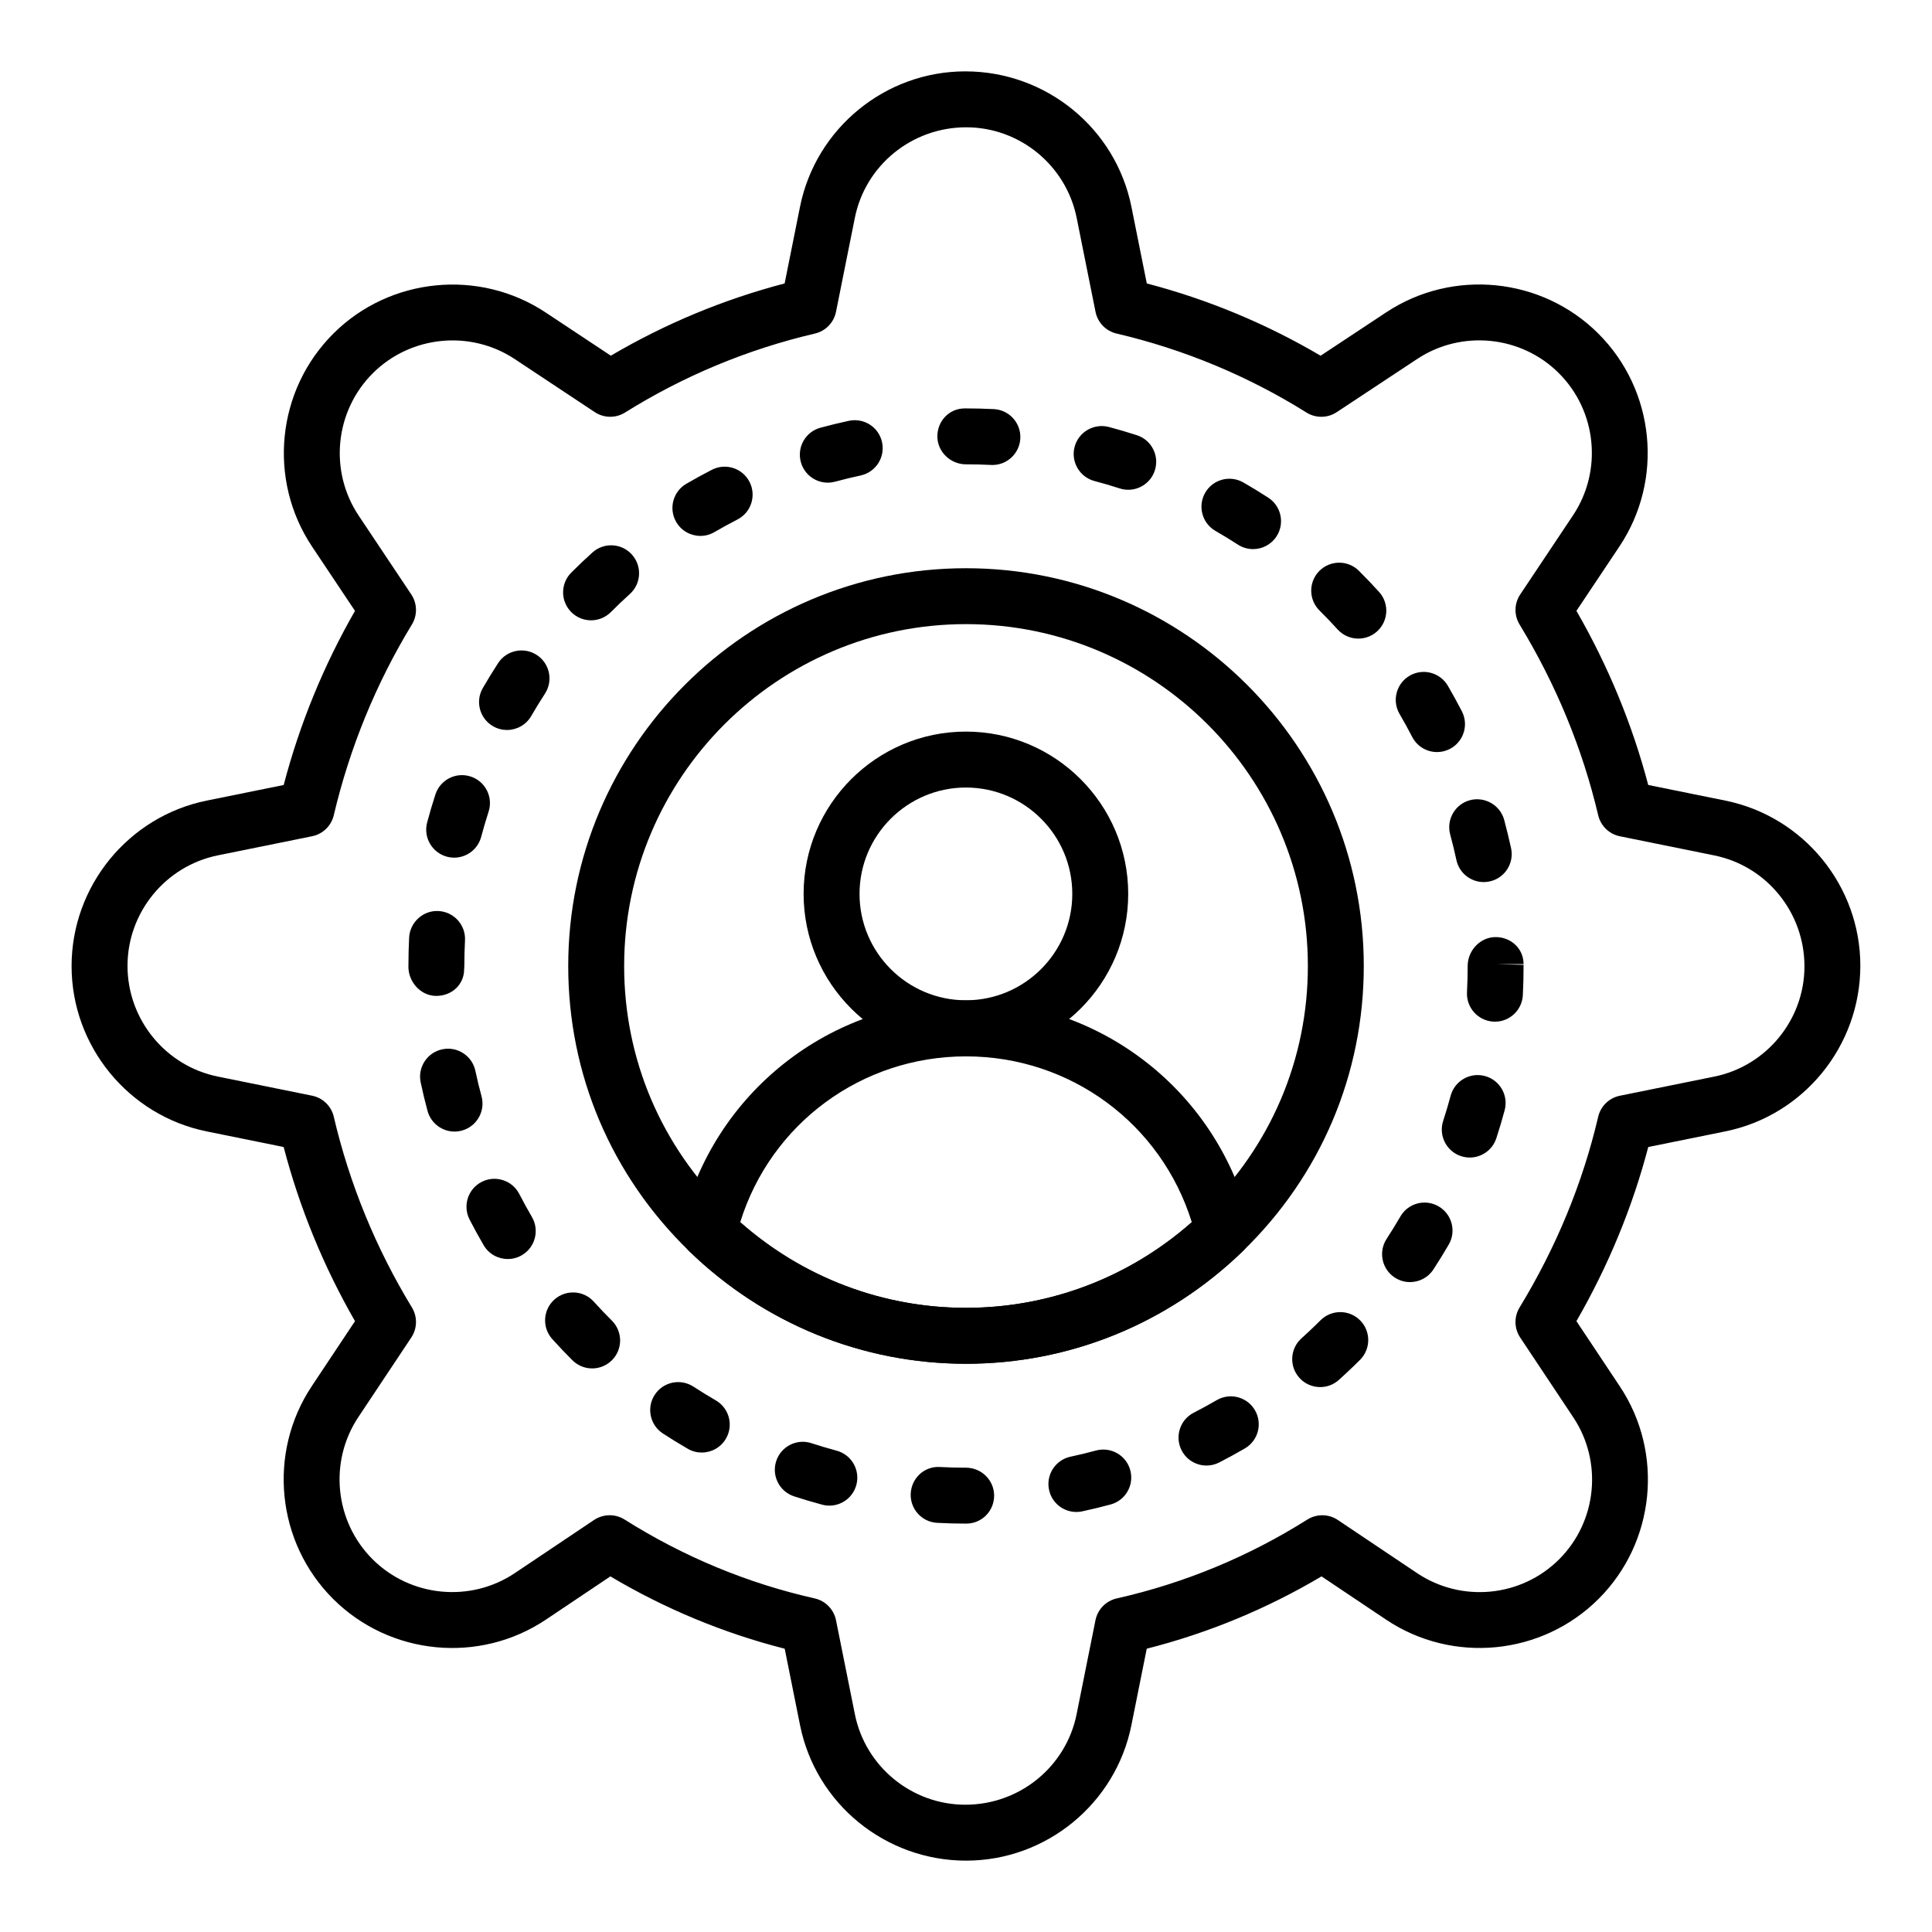
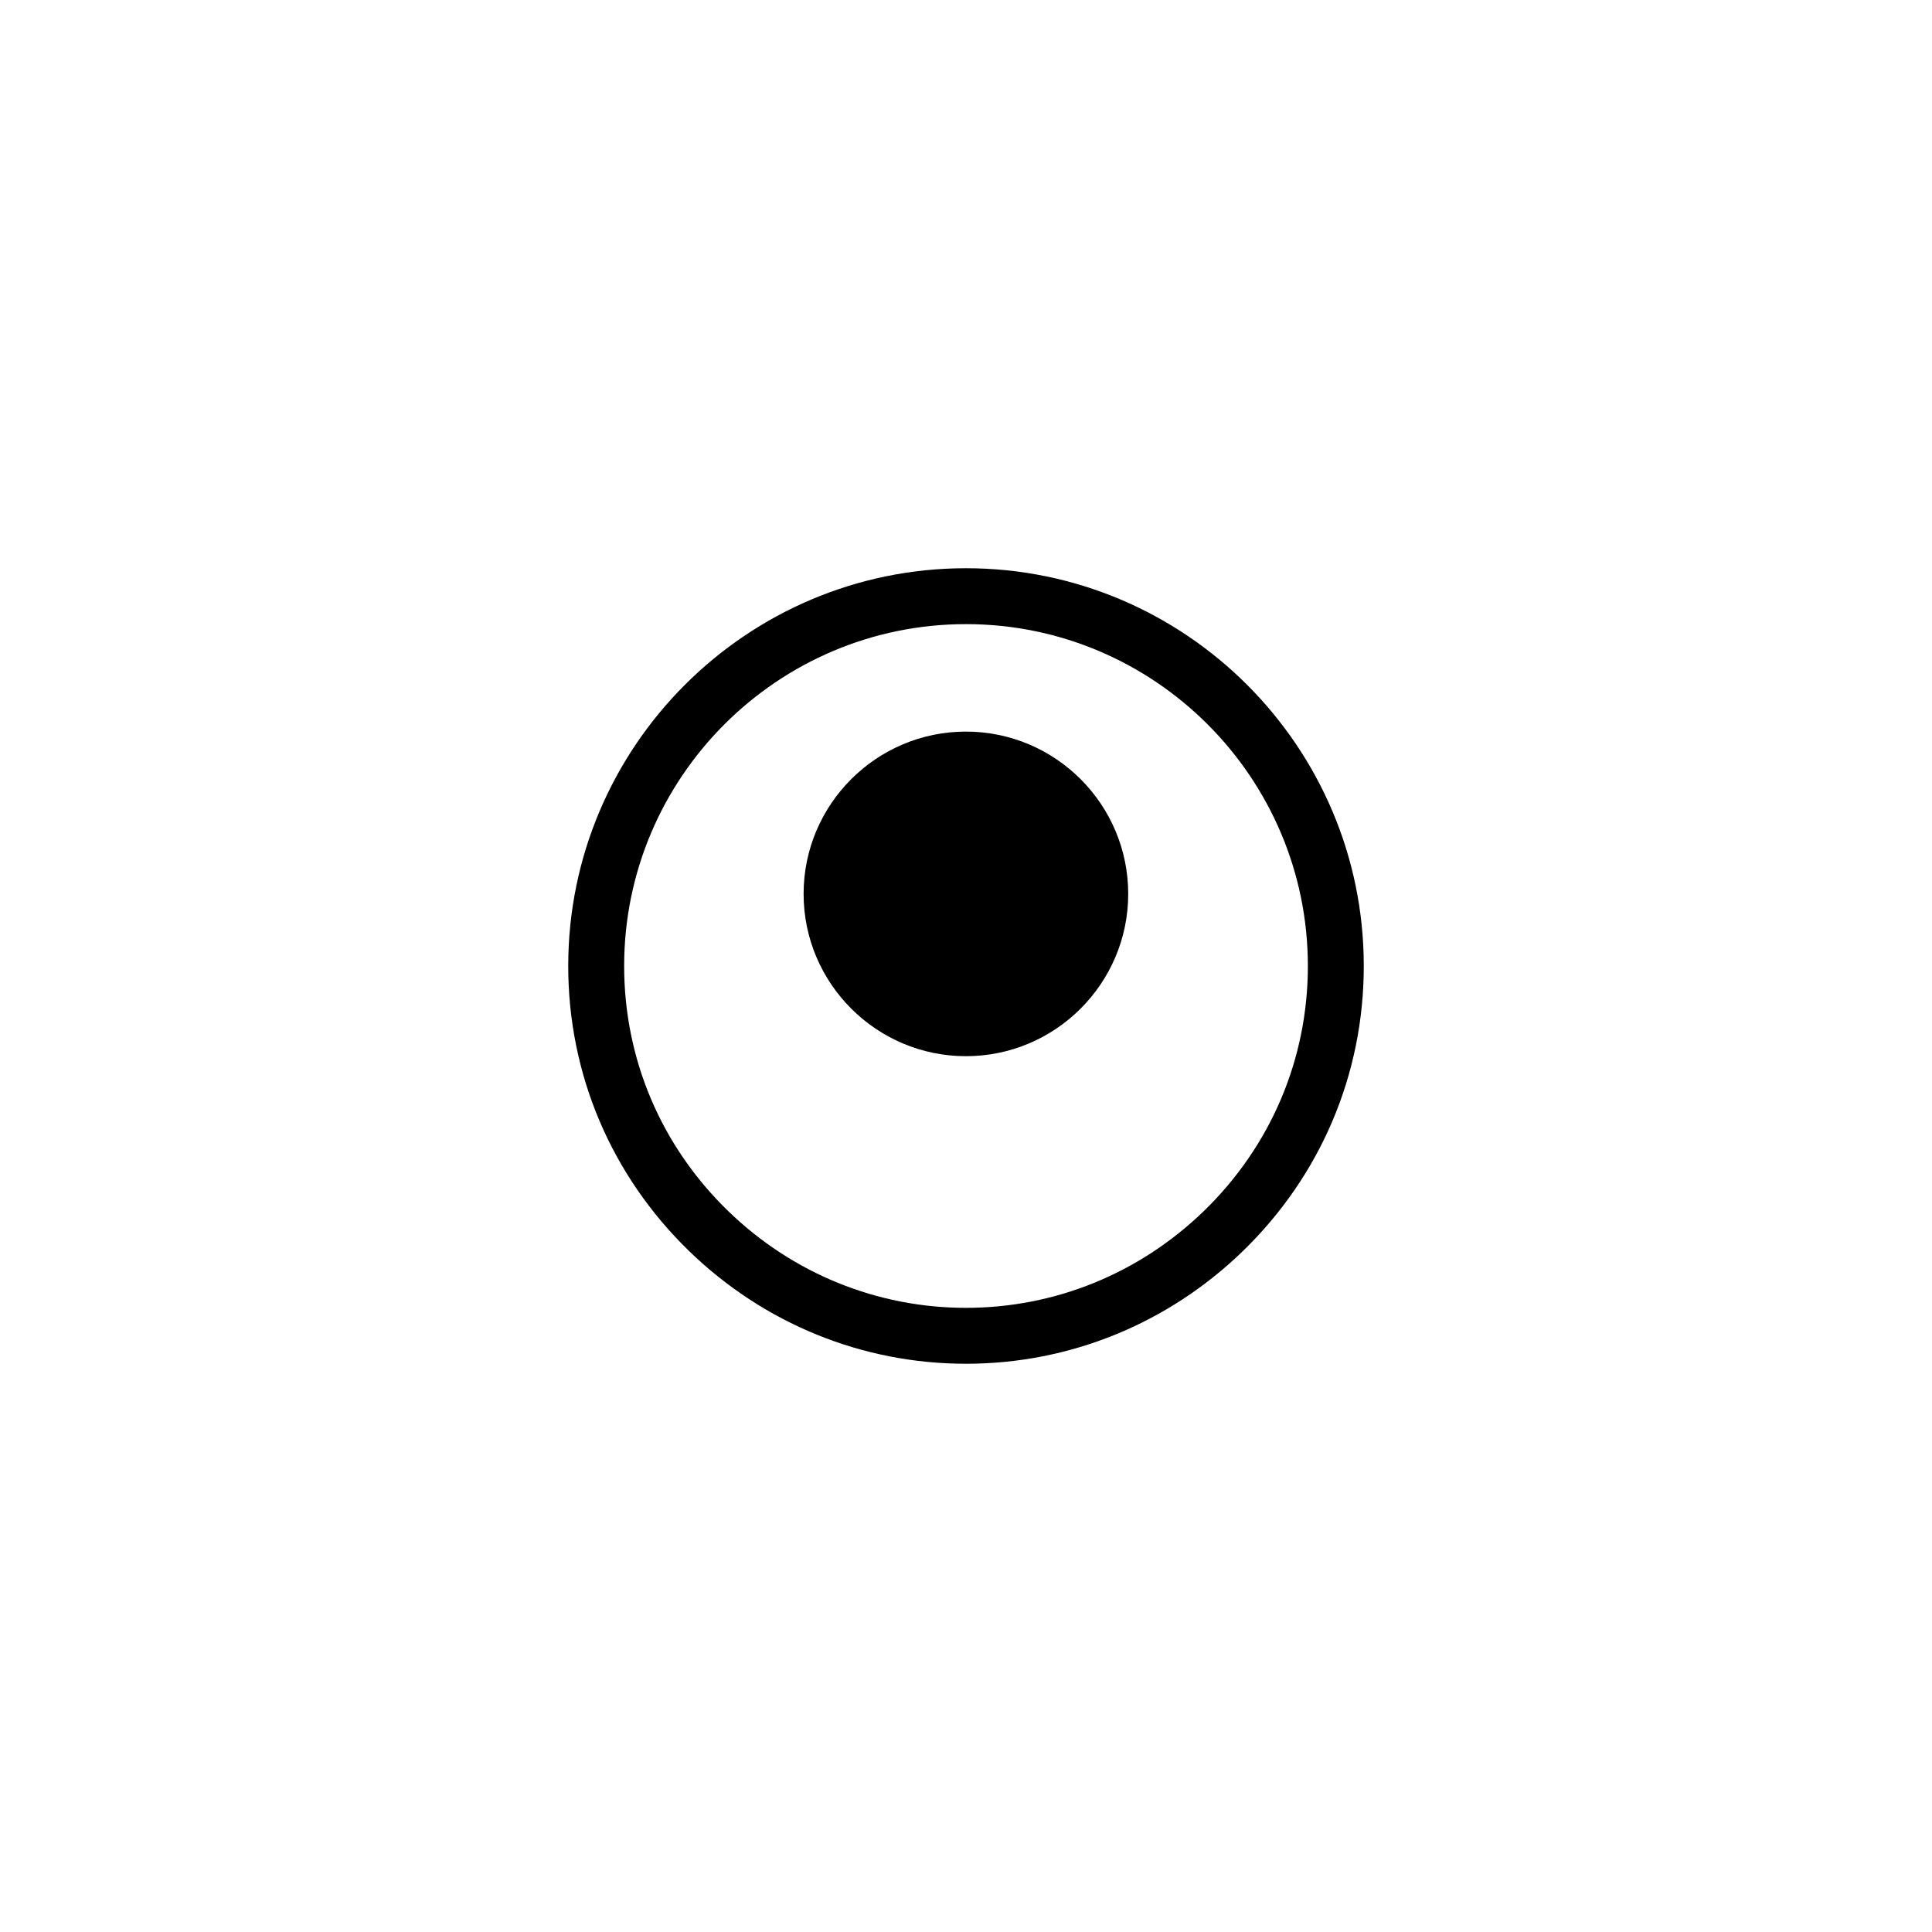
<svg xmlns="http://www.w3.org/2000/svg" fill="#000000" width="800px" height="800px" version="1.1" viewBox="144 144 512 512">
  <g>
-     <path d="m400.04 637.09c-21.43 0-39.852-15.098-44.02-35.898l-4.066-20.266c-16.18-4.121-31.684-10.551-46.199-19.164l-17.055 11.434c-17.633 11.832-41.371 9.543-56.422-5.465-15.043-15-17.414-38.719-5.644-56.398l11.445-17.211c-8.348-14.531-14.695-30.016-18.906-46.148l-20.395-4.137c-20.75-4.211-35.809-22.633-35.809-43.801 0-21.234 15.059-39.656 35.809-43.867l20.402-4.137c4.246-16.184 10.586-31.664 18.898-46.141l-11.359-17.012c-11.828-17.727-9.449-41.496 5.672-56.52 14.961-14.875 38.594-17.211 56.203-5.555l17.285 11.461c14.398-8.48 29.852-14.906 46.059-19.148l4.074-20.32c4.176-20.789 22.59-35.883 43.793-35.883 21.453 0 39.867 15.094 44.035 35.887l4.074 20.316c16.207 4.242 31.66 10.672 46.066 19.152l17.414-11.516c17.598-11.629 41.219-9.27 56.16 5.633 15.062 15.008 17.422 38.746 5.613 56.434l-11.395 17.066c8.438 14.648 14.816 30.133 19.027 46.141l20.469 4.152c20.707 4.203 35.742 22.594 35.742 43.727 0 21.324-15.035 39.715-35.742 43.918l-20.461 4.148c-4.184 15.957-10.562 31.441-19.035 46.148l11.504 17.289c11.734 17.637 9.383 41.305-5.594 56.277-15.027 15.035-38.738 17.352-56.398 5.508l-17.062-11.434c-14.492 8.594-30.035 15.023-46.32 19.164l-4.066 20.27c-4.164 20.797-22.582 35.895-43.797 35.895zm-94.465-91.535c1.367 0 2.742 0.379 3.949 1.141 15.645 9.863 32.594 16.895 50.387 20.902 2.852 0.645 5.059 2.906 5.637 5.769l5 24.91c2.785 13.906 15.094 23.992 29.273 23.992 14.398 0 26.707-10.09 29.492-23.988l5-24.914c0.578-2.863 2.785-5.125 5.637-5.769 17.922-4.039 34.918-11.07 50.516-20.902 2.481-1.555 5.652-1.508 8.074 0.117l20.996 14.078c11.809 7.91 27.645 6.367 37.676-3.68 10.008-10.004 11.578-25.809 3.734-37.59l-14.078-21.16c-1.598-2.394-1.664-5.5-0.168-7.957 9.723-15.98 16.734-32.984 20.836-50.547 0.66-2.82 2.902-5 5.746-5.574l25.043-5.078c13.832-2.809 23.875-15.094 23.875-29.207 0-14.305-10.043-26.586-23.875-29.395l-25.047-5.082c-2.828-0.574-5.07-2.746-5.738-5.562-4.152-17.645-11.164-34.648-20.836-50.559-1.496-2.461-1.434-5.566 0.168-7.961l13.98-20.945c7.894-11.82 6.316-27.676-3.746-37.707-9.969-9.961-25.758-11.543-37.523-3.762l-21.336 14.102c-2.41 1.598-5.551 1.641-8.016 0.102-15.52-9.703-32.457-16.746-50.336-20.934-2.82-0.66-5-2.914-5.57-5.754l-5-24.922c-2.797-13.898-15.105-23.984-29.277-23.984-14.406 0-26.715 10.086-29.5 23.977l-5 24.926c-0.57 2.844-2.75 5.094-5.57 5.754-17.879 4.188-34.816 11.23-50.336 20.934-2.461 1.539-5.594 1.496-8.023-0.109l-21.207-14.059c-11.758-7.797-27.559-6.234-37.566 3.711-10.109 10.047-11.707 25.93-3.793 37.781l13.941 20.883c1.598 2.394 1.664 5.504 0.168 7.961-9.523 15.652-16.488 32.668-20.707 50.559-0.664 2.816-2.91 4.984-5.738 5.559l-24.984 5.066c-13.879 2.816-23.941 15.129-23.941 29.281 0 14.219 10.062 26.531 23.941 29.348l24.984 5.066c2.836 0.574 5.078 2.754 5.738 5.57 4.168 17.809 11.137 34.816 20.707 50.551 1.496 2.457 1.434 5.559-0.16 7.957l-14.027 21.082c-7.871 11.816-6.289 27.668 3.769 37.695 10.051 10.02 25.91 11.57 37.711 3.648l20.996-14.078c1.246-0.82 2.684-1.242 4.125-1.242z" />
    <path d="m400 505.41c-27.43 0-53.461-10.586-73.316-29.805-20.699-20.062-32.098-46.91-32.098-75.609 0-58.125 47.289-105.41 105.41-105.41 58.129 0 105.42 47.289 105.42 105.41 0 28.691-11.402 55.547-32.098 75.609-19.855 19.219-45.891 29.805-73.316 29.805zm0-196.01c-49.953 0-90.594 40.641-90.594 90.598 0 24.652 9.797 47.723 27.59 64.965 17.066 16.527 39.445 25.629 63.004 25.629s45.938-9.102 63.012-25.633c17.789-17.242 27.586-40.316 27.586-64.961 0-49.957-40.641-90.598-90.598-90.598z" />
-     <path d="m400.09 547.77h-0.086c-2.562 0-5.109-0.066-7.641-0.199-4.09-0.215-7.223-3.699-7.012-7.789 0.219-4.09 3.648-7.301 7.793-7.008 2.269 0.121 4.559 0.18 6.859 0.18 4.094 0 7.453 3.316 7.453 7.41-0.004 4.09-3.273 7.406-7.367 7.406zm29.152-3.082c-3.422 0-6.496-2.379-7.234-5.859-0.859-4 1.691-7.938 5.695-8.793 2.273-0.484 4.523-1.027 6.742-1.633 3.961-1.059 8.02 1.262 9.086 5.215 1.07 3.949-1.258 8.016-5.211 9.086-2.481 0.668-4.992 1.277-7.523 1.82-0.523 0.113-1.043 0.164-1.555 0.164zm-65.445-1.68c-0.637 0-1.281-0.082-1.926-0.258-2.504-0.668-4.969-1.406-7.418-2.203-3.894-1.266-6.019-5.445-4.754-9.336 1.266-3.891 5.457-6.035 9.34-4.75 2.199 0.715 4.422 1.375 6.664 1.98 3.957 1.059 6.301 5.121 5.238 9.078-0.887 3.305-3.875 5.488-7.144 5.488zm99.941-10.625c-2.691 0-5.289-1.469-6.598-4.027-1.867-3.641-0.434-8.105 3.207-9.973 2.07-1.059 4.102-2.176 6.106-3.336 3.559-2.059 8.082-0.848 10.129 2.688 2.055 3.539 0.848 8.07-2.691 10.125-2.223 1.293-4.484 2.527-6.773 3.703-1.086 0.559-2.242 0.82-3.379 0.82zm-133.77-3.445c-1.258 0-2.539-0.32-3.711-1.004-2.223-1.289-4.414-2.637-6.57-4.035-3.43-2.227-4.414-6.812-2.184-10.25 2.223-3.434 6.809-4.414 10.246-2.188 1.953 1.266 3.93 2.484 5.949 3.656 3.539 2.051 4.746 6.586 2.691 10.125-1.379 2.375-3.867 3.695-6.422 3.695zm163.89-17.348c-2.027 0-4.051-0.828-5.512-2.457-2.738-3.047-2.484-7.731 0.562-10.465 1.215-1.09 2.402-2.203 3.574-3.336l1.445-1.426c2.902-2.902 7.582-2.914 10.484-0.035 2.902 2.883 2.914 7.57 0.035 10.477l-1.691 1.664c-1.289 1.242-2.606 2.473-3.949 3.684-1.41 1.27-3.184 1.895-4.949 1.895zm-192.93-4.945c-1.887 0-3.785-0.719-5.231-2.16-1.824-1.82-3.602-3.688-5.324-5.598-2.75-3.035-2.512-7.719 0.52-10.465 3.031-2.742 7.719-2.512 10.461 0.523 1.562 1.723 3.156 3.402 4.805 5.039 2.894 2.887 2.91 7.578 0.023 10.477-1.449 1.457-3.352 2.184-5.254 2.184zm216.74-22.875c-1.383 0-2.785-0.387-4.031-1.199-3.43-2.231-4.406-6.82-2.172-10.25 1.258-1.941 2.481-3.922 3.648-5.934 2.047-3.543 6.57-4.754 10.129-2.688 3.539 2.051 4.746 6.586 2.691 10.125-1.297 2.227-2.648 4.418-4.051 6.57-1.418 2.188-3.793 3.375-6.215 3.375zm-239.1-6.117c-2.555 0-5.035-1.316-6.41-3.684-1.297-2.223-2.531-4.481-3.711-6.773-1.875-3.641-0.449-8.105 3.191-9.98 3.625-1.871 8.109-0.445 9.977 3.195 1.062 2.066 2.184 4.102 3.352 6.106 2.055 3.535 0.859 8.07-2.676 10.129-1.176 0.684-2.453 1.008-3.723 1.008zm254.93-26.895c-0.758 0-1.543-0.121-2.309-0.371-3.887-1.273-6.004-5.461-4.731-9.348 0.715-2.188 1.375-4.41 1.977-6.652 1.062-3.945 5.121-6.281 9.074-5.234 3.957 1.059 6.301 5.121 5.238 9.078-0.672 2.504-1.402 4.977-2.207 7.426-1.023 3.121-3.922 5.102-7.043 5.102zm-269.05-6.879c-3.262 0-6.25-2.18-7.148-5.481-0.672-2.484-1.281-5.004-1.816-7.539-0.848-4.004 1.715-7.938 5.723-8.781 4-0.844 7.93 1.715 8.777 5.719 0.477 2.269 1.027 4.512 1.629 6.734 1.062 3.949-1.273 8.02-5.223 9.086-0.648 0.172-1.297 0.262-1.941 0.262zm275.73-29.125c-0.129 0-0.254-0.004-0.383-0.012-4.082-0.207-7.227-3.688-7.027-7.769 0.117-2.312 0.18-4.633 0.18-6.973 0-4.09 3.312-7.664 7.41-7.664 4.09 0 7.402 3.059 7.402 7.152h-7.41l7.41 0.207c0.008 2.894-0.059 5.461-0.188 8.02-0.203 3.965-3.473 7.039-7.394 7.039zm-280.56-6.828c-4.094 0-7.387-3.66-7.387-7.754 0-0.094 0-0.207 0.008-0.324 0-2.481 0.066-4.949 0.188-7.398 0.219-4.09 3.777-7.258 7.785-7.016 4.09 0.211 7.227 3.695 7.019 7.781-0.117 2.246-0.176 4.512-0.176 6.789 0 0.289-0.016 0.578-0.051 0.863-0.008 4.09-3.301 7.059-7.387 7.059zm277.58-30.168c-3.414 0-6.484-2.371-7.234-5.84-0.492-2.277-1.043-4.535-1.648-6.773-1.062-3.945 1.273-8.016 5.223-9.082 3.906-1.047 8.016 1.27 9.086 5.215 0.664 2.477 1.273 4.973 1.824 7.5 0.867 3.996-1.672 7.945-5.672 8.809-0.531 0.117-1.059 0.172-1.578 0.172zm-272.83-6.473c-0.629 0-1.273-0.082-1.91-0.25-3.949-1.051-6.309-5.109-5.262-9.062 0.664-2.504 1.395-4.977 2.191-7.426 1.258-3.887 5.41-6.031 9.332-4.766 3.894 1.258 6.019 5.438 4.762 9.328-0.711 2.195-1.367 4.418-1.961 6.66-0.883 3.32-3.875 5.516-7.152 5.516zm260.47-27.98c-2.684 0-5.273-1.461-6.59-4.012-1.062-2.062-2.18-4.09-3.352-6.09-2.055-3.535-0.859-8.07 2.668-10.133 3.539-2.059 8.066-0.863 10.137 2.668 1.289 2.223 2.531 4.477 3.711 6.762 1.875 3.637 0.449 8.105-3.191 9.98-1.082 0.559-2.238 0.824-3.383 0.824zm-246.48-5.852c-1.258 0-2.539-0.32-3.703-1-3.547-2.051-4.754-6.586-2.699-10.121 1.297-2.231 2.641-4.43 4.039-6.586 2.223-3.434 6.816-4.402 10.246-2.18 3.438 2.227 4.414 6.816 2.184 10.25-1.266 1.945-2.481 3.926-3.648 5.941-1.375 2.371-3.863 3.695-6.418 3.695zm225.61-24.219c-2.019 0-4.031-0.82-5.492-2.434-1.555-1.715-3.156-3.391-4.805-5.023-2.902-2.887-2.914-7.574-0.027-10.48 2.887-2.894 7.574-2.914 10.477-0.031 1.824 1.816 3.609 3.68 5.34 5.59 2.75 3.031 2.519 7.715-0.516 10.465-1.414 1.281-3.195 1.914-4.977 1.914zm-203.33-4.844c-1.895 0-3.785-0.719-5.231-2.164-2.902-2.891-2.902-7.582-0.016-10.48 1.824-1.824 3.691-3.602 5.602-5.324 3.031-2.738 7.719-2.516 10.461 0.535 2.742 3.039 2.504 7.723-0.535 10.461-1.723 1.555-3.402 3.156-5.035 4.797-1.449 1.445-3.352 2.176-5.246 2.176zm175.44-18.871c-1.383 0-2.777-0.383-4.023-1.191-1.945-1.258-3.922-2.473-5.934-3.625-3.551-2.039-4.773-6.57-2.734-10.117 2.039-3.547 6.555-4.766 10.113-2.731 2.242 1.293 4.449 2.633 6.613 4.039 3.43 2.227 4.414 6.812 2.184 10.25-1.414 2.184-3.789 3.375-6.219 3.375zm-146.46-3.5c-2.555 0-5.035-1.316-6.41-3.684-2.055-3.535-0.859-8.07 2.676-10.129 2.223-1.297 4.481-2.531 6.773-3.711 3.652-1.879 8.109-0.426 9.977 3.207 1.867 3.641 0.434 8.105-3.207 9.973-2.062 1.055-4.09 2.172-6.094 3.336-1.168 0.688-2.449 1.008-3.715 1.008zm113.38-12.223c-0.754 0-1.52-0.117-2.273-0.363-2.199-0.711-4.43-1.363-6.68-1.957-3.949-1.051-6.309-5.109-5.262-9.062 1.055-3.953 5.117-6.285 9.066-5.266 2.496 0.664 4.969 1.395 7.418 2.18 3.894 1.254 6.035 5.43 4.781 9.324-1.008 3.144-3.918 5.144-7.051 5.144zm-79.629-1.887c-3.262 0-6.25-2.176-7.141-5.477-1.07-3.949 1.258-8.016 5.211-9.086 2.481-0.668 4.984-1.281 7.512-1.824 4.043-0.852 7.953 1.688 8.805 5.684 0.859 4-1.688 7.941-5.68 8.801-2.277 0.492-4.535 1.039-6.758 1.641-0.656 0.172-1.309 0.262-1.949 0.262zm43.633-4.684c-0.121 0-0.254-0.004-0.375-0.012-2.207-0.105-4.414-0.16-6.633-0.16-4.094 0-7.582-3.316-7.582-7.41 0-4.09 3.148-7.41 7.242-7.41h0.34c2.469 0 4.922 0.062 7.371 0.184 4.09 0.203 7.234 3.68 7.031 7.766-0.195 3.965-3.473 7.043-7.394 7.043z" />
-     <path d="m399.98 423.9c-23.719 0-43.016-19.293-43.016-43.012 0-23.715 19.297-43.008 43.016-43.008s43.008 19.293 43.008 43.008c0 23.719-19.289 43.012-43.008 43.012zm0-71.195c-15.547 0-28.195 12.645-28.195 28.188 0 15.547 12.648 28.191 28.195 28.191 15.543 0 28.188-12.648 28.188-28.191 0-15.547-12.645-28.188-28.188-28.188z" />
-     <path d="m400 505.41c-27.43 0-53.461-10.586-73.316-29.805-1.883-1.82-2.664-4.492-2.055-7.039 8.34-34.996 39.336-59.434 75.371-59.434 36.031 0 67.027 24.438 75.371 59.43 0.609 2.547-0.172 5.219-2.055 7.039-19.855 19.223-45.891 29.809-73.316 29.809zm-59.836-37.512c16.633 14.664 37.707 22.691 59.836 22.691 22.125 0 43.203-8.027 59.836-22.695-8.098-26.078-32.125-43.945-59.836-43.945s-51.742 17.867-59.836 43.949z" />
+     <path d="m399.98 423.9c-23.719 0-43.016-19.293-43.016-43.012 0-23.715 19.297-43.008 43.016-43.008s43.008 19.293 43.008 43.008c0 23.719-19.289 43.012-43.008 43.012zm0-71.195z" />
  </g>
</svg>